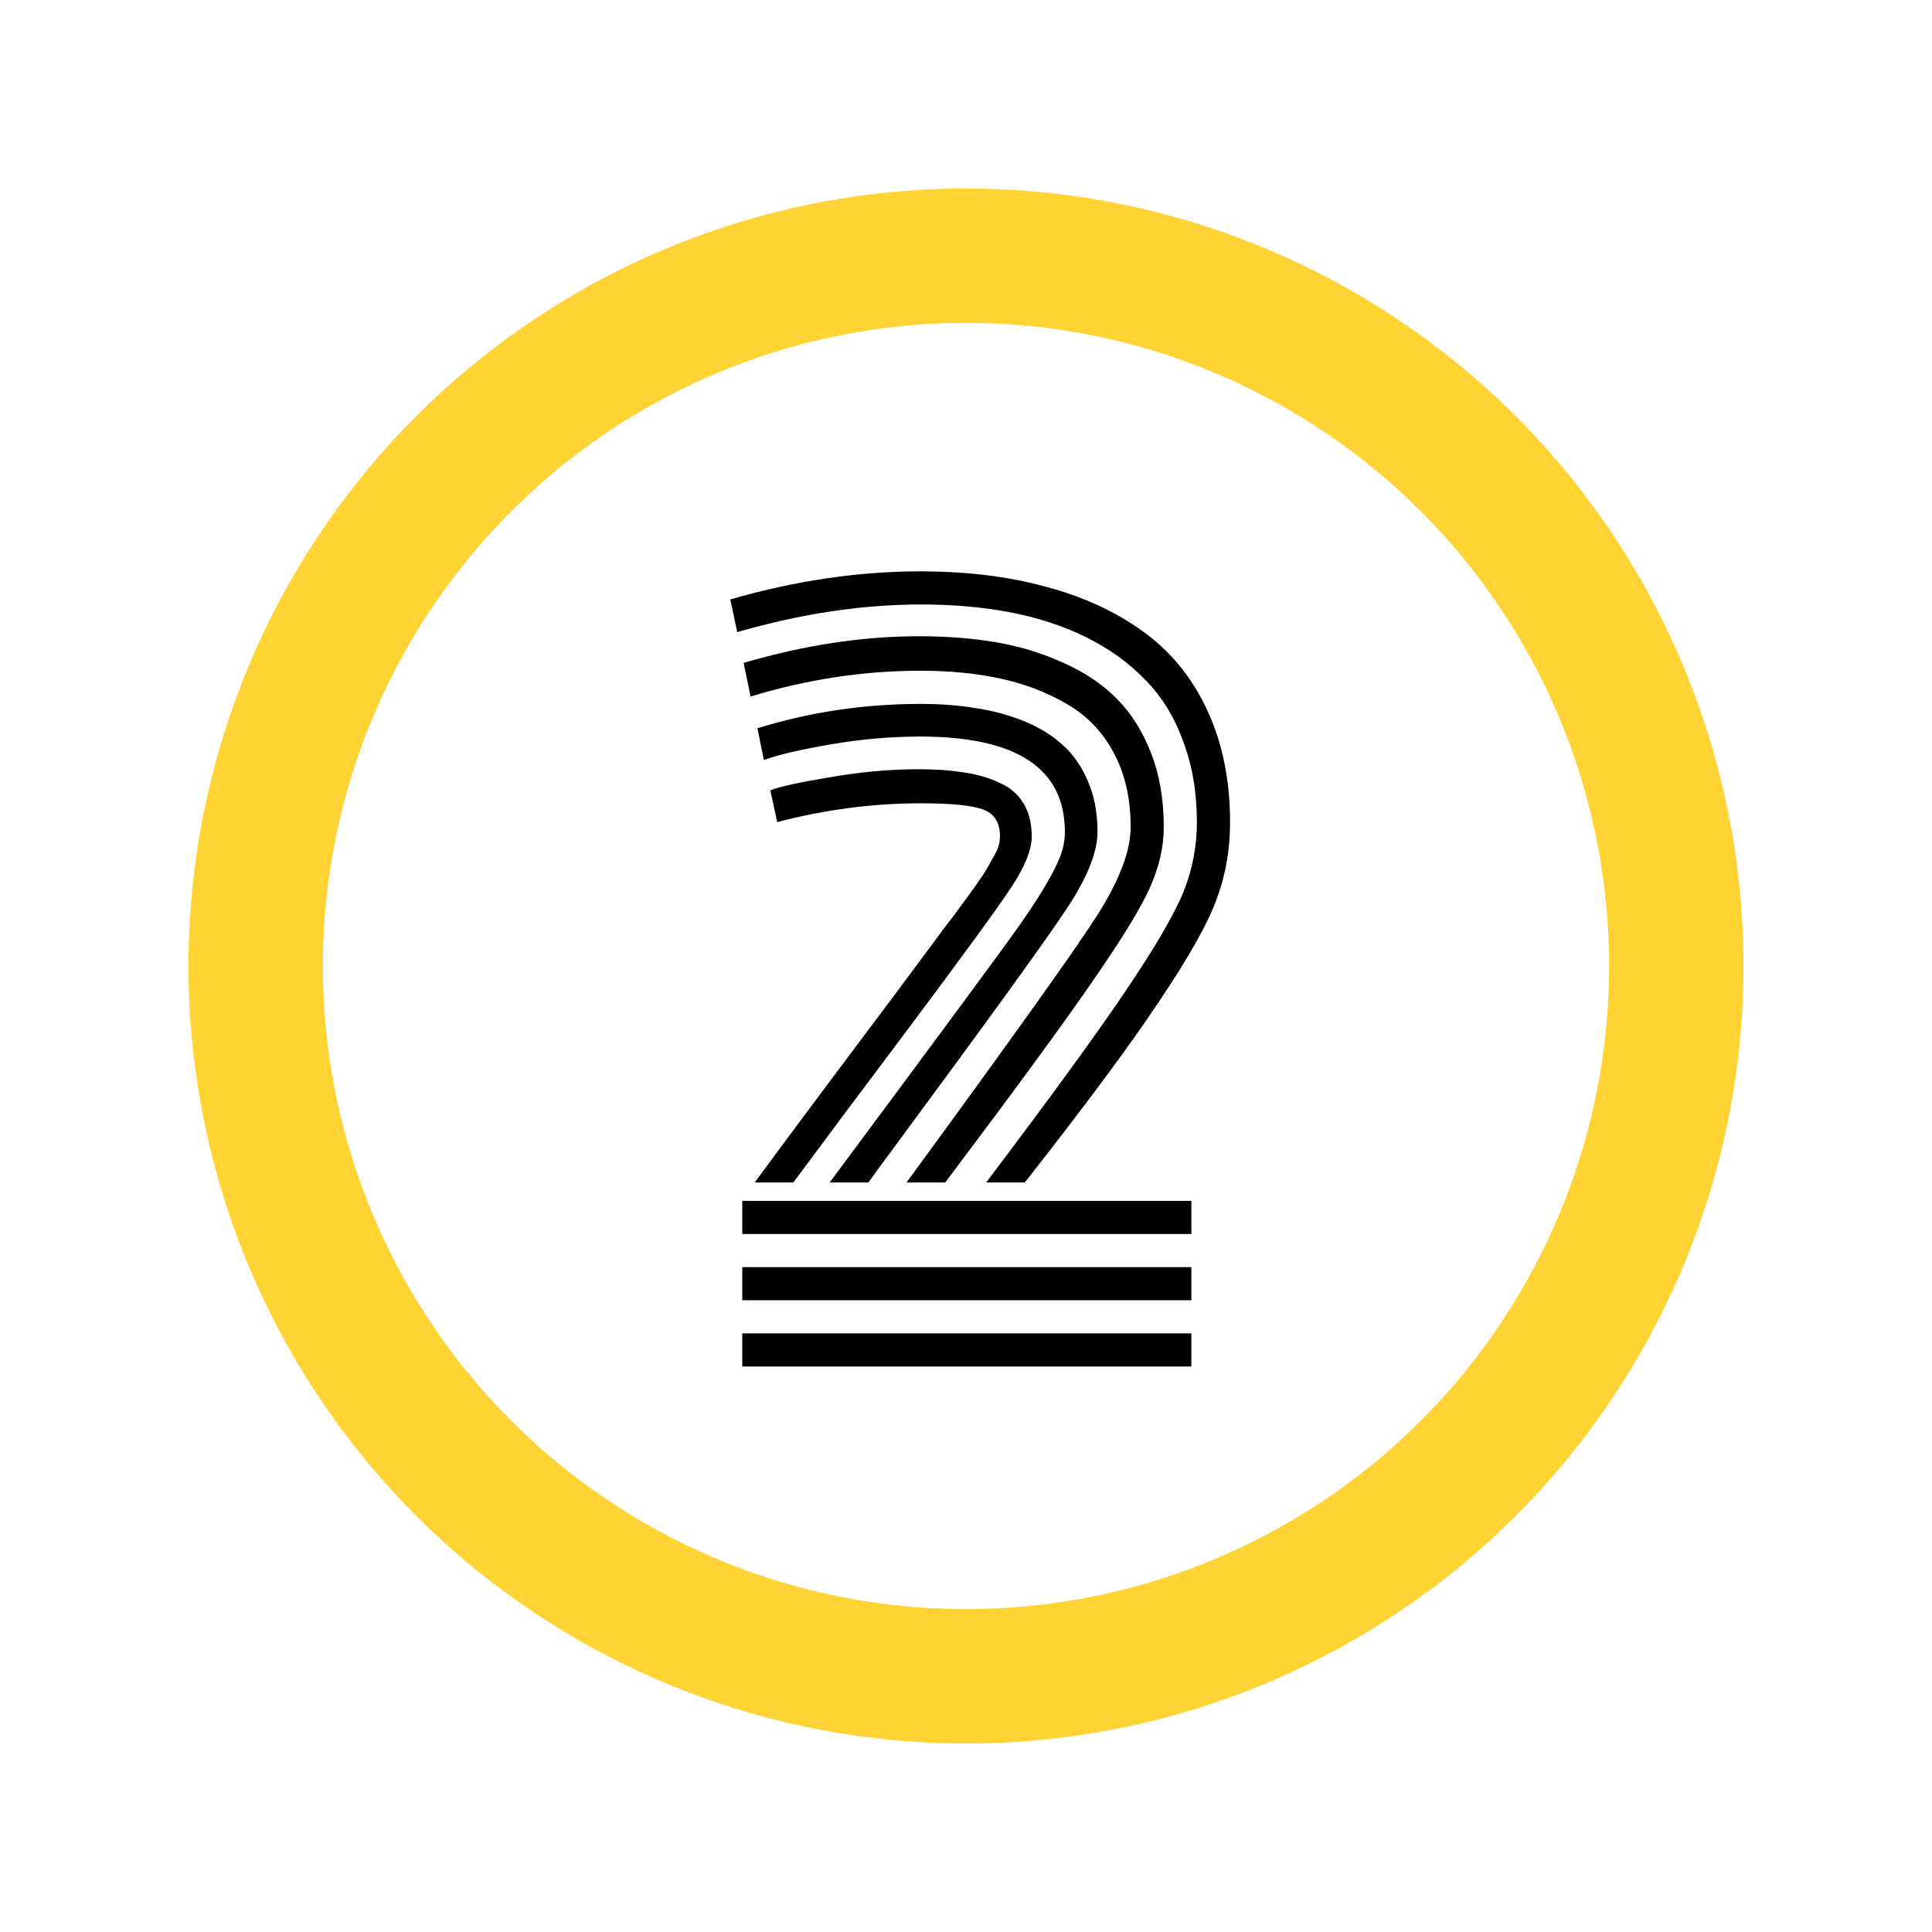
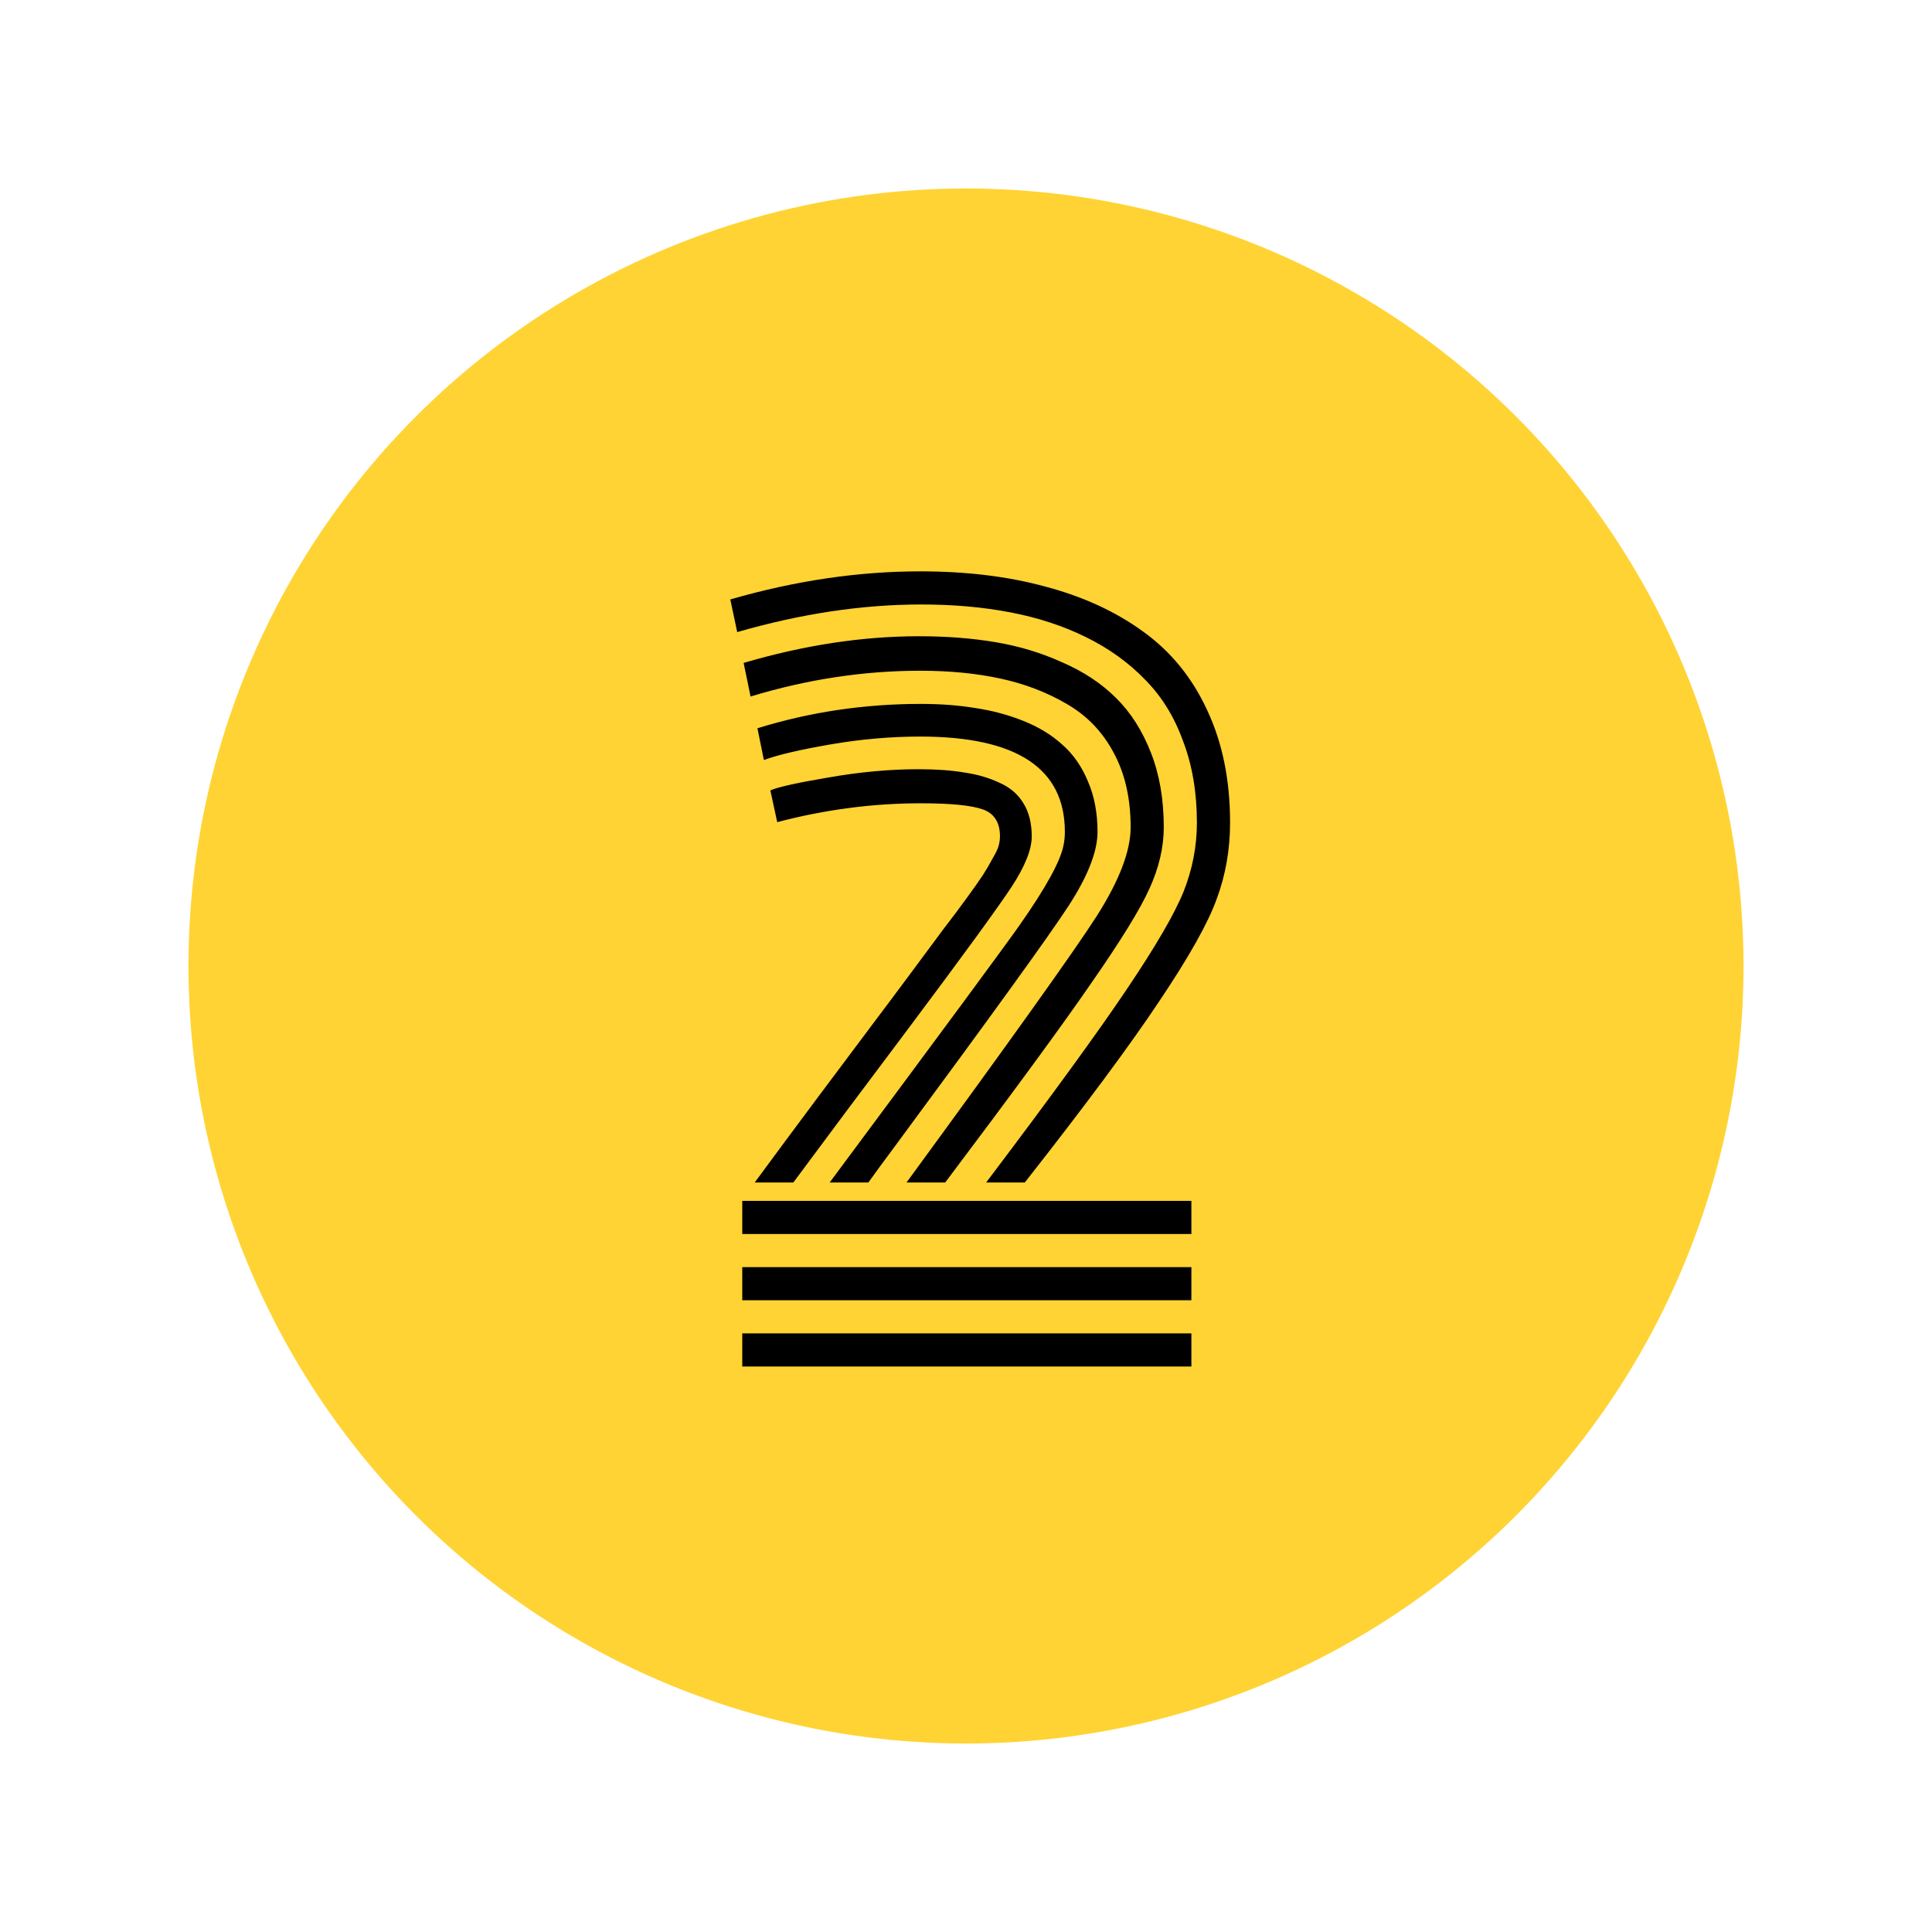
<svg xmlns="http://www.w3.org/2000/svg" width="41" height="41" viewBox="0 0 41 41" fill="none">
  <g filter="url(#filter0_d_6213_22917)">
    <circle cx="20.5" cy="19.5" r="16.5" fill="#FFD333" />
-     <circle cx="20.5" cy="19.5" r="13.648" fill="white" />
    <path d="M15.752 25.188V24.484H25.283V25.188H15.752ZM15.752 26.594V25.891H25.283V26.594H15.752ZM15.752 28V27.297H25.283V28H15.752ZM16.836 24.094H16.016C16.471 23.475 16.921 22.87 17.363 22.277C17.806 21.685 18.174 21.193 18.467 20.803C18.766 20.406 19.056 20.018 19.336 19.641C19.616 19.263 19.84 18.96 20.01 18.732C20.186 18.505 20.352 18.283 20.508 18.068C20.664 17.854 20.781 17.688 20.859 17.57C20.938 17.447 21.006 17.329 21.064 17.219C21.13 17.108 21.172 17.02 21.191 16.955C21.211 16.884 21.221 16.815 21.221 16.75C21.221 16.451 21.097 16.259 20.85 16.174C20.602 16.089 20.166 16.047 19.541 16.047C18.525 16.047 17.51 16.18 16.494 16.447L16.348 15.773C16.51 15.702 16.921 15.611 17.578 15.5C18.242 15.383 18.88 15.324 19.492 15.324C19.863 15.324 20.186 15.347 20.459 15.393C20.732 15.432 20.98 15.503 21.201 15.607C21.429 15.705 21.602 15.852 21.719 16.047C21.836 16.236 21.895 16.47 21.895 16.75C21.895 17.03 21.751 17.388 21.465 17.824C21.178 18.26 20.443 19.27 19.258 20.852C18.294 22.134 17.487 23.215 16.836 24.094ZM18.428 24.094H17.607C20.036 20.826 21.384 18.999 21.65 18.615C22.197 17.834 22.503 17.277 22.568 16.945C22.588 16.854 22.598 16.756 22.598 16.652C22.598 15.305 21.576 14.631 19.531 14.631C18.906 14.631 18.271 14.686 17.627 14.797C16.982 14.908 16.51 15.018 16.211 15.129L16.074 14.455C17.188 14.11 18.343 13.938 19.541 13.938C19.958 13.938 20.342 13.967 20.693 14.025C21.051 14.078 21.393 14.169 21.719 14.299C22.044 14.429 22.321 14.598 22.549 14.807C22.777 15.008 22.956 15.266 23.086 15.578C23.223 15.891 23.291 16.249 23.291 16.652C23.291 17.069 23.086 17.593 22.676 18.225C22.266 18.856 21.038 20.555 18.994 23.322C18.747 23.654 18.558 23.912 18.428 24.094ZM20.059 24.094H19.238C21.458 21.06 22.806 19.172 23.281 18.43C23.756 17.681 23.994 17.056 23.994 16.555C23.994 15.943 23.874 15.415 23.633 14.973C23.398 14.53 23.066 14.185 22.637 13.938C22.213 13.69 21.745 13.511 21.23 13.4C20.723 13.29 20.156 13.234 19.531 13.234C18.327 13.234 17.126 13.417 15.928 13.781L15.781 13.068C17.064 12.691 18.304 12.502 19.502 12.502C20.088 12.502 20.631 12.544 21.133 12.629C21.634 12.713 22.106 12.857 22.549 13.059C22.998 13.254 23.376 13.505 23.682 13.81C23.994 14.117 24.241 14.504 24.424 14.973C24.606 15.435 24.697 15.962 24.697 16.555C24.697 16.978 24.596 17.411 24.395 17.854C24.199 18.29 23.789 18.957 23.164 19.855C22.546 20.754 21.51 22.167 20.059 24.094ZM21.748 24.094H20.928C22.301 22.277 23.294 20.913 23.906 20.002C24.525 19.084 24.928 18.391 25.117 17.922C25.306 17.447 25.4 16.958 25.4 16.457C25.4 15.819 25.303 15.243 25.107 14.729C24.919 14.208 24.648 13.771 24.297 13.42C23.952 13.062 23.535 12.762 23.047 12.521C22.559 12.281 22.021 12.105 21.436 11.994C20.856 11.883 20.228 11.828 19.551 11.828C18.301 11.828 16.999 12.023 15.645 12.414L15.498 11.721C16.872 11.324 18.216 11.125 19.531 11.125C20.508 11.125 21.39 11.232 22.178 11.447C22.972 11.656 23.662 11.971 24.248 12.395C24.84 12.818 25.296 13.374 25.615 14.065C25.941 14.755 26.104 15.552 26.104 16.457C26.104 17.03 26.009 17.57 25.82 18.078C25.638 18.586 25.234 19.305 24.609 20.236C23.991 21.167 23.037 22.453 21.748 24.094Z" fill="black" />
  </g>
  <defs>
    <filter id="filter0_d_6213_22917" x="0" y="0" width="41" height="41" filterUnits="userSpaceOnUse" color-interpolation-filters="sRGB">
      <feFlood flood-opacity="0" result="BackgroundImageFix" />
      <feColorMatrix in="SourceAlpha" type="matrix" values="0 0 0 0 0 0 0 0 0 0 0 0 0 0 0 0 0 0 127 0" result="hardAlpha" />
      <feOffset dy="1" />
      <feGaussianBlur stdDeviation="2" />
      <feComposite in2="hardAlpha" operator="out" />
      <feColorMatrix type="matrix" values="0 0 0 0 0 0 0 0 0 0 0 0 0 0 0 0 0 0 0.25 0" />
      <feBlend mode="normal" in2="BackgroundImageFix" result="effect1_dropShadow_6213_22917" />
      <feBlend mode="normal" in="SourceGraphic" in2="effect1_dropShadow_6213_22917" result="shape" />
    </filter>
  </defs>
</svg>